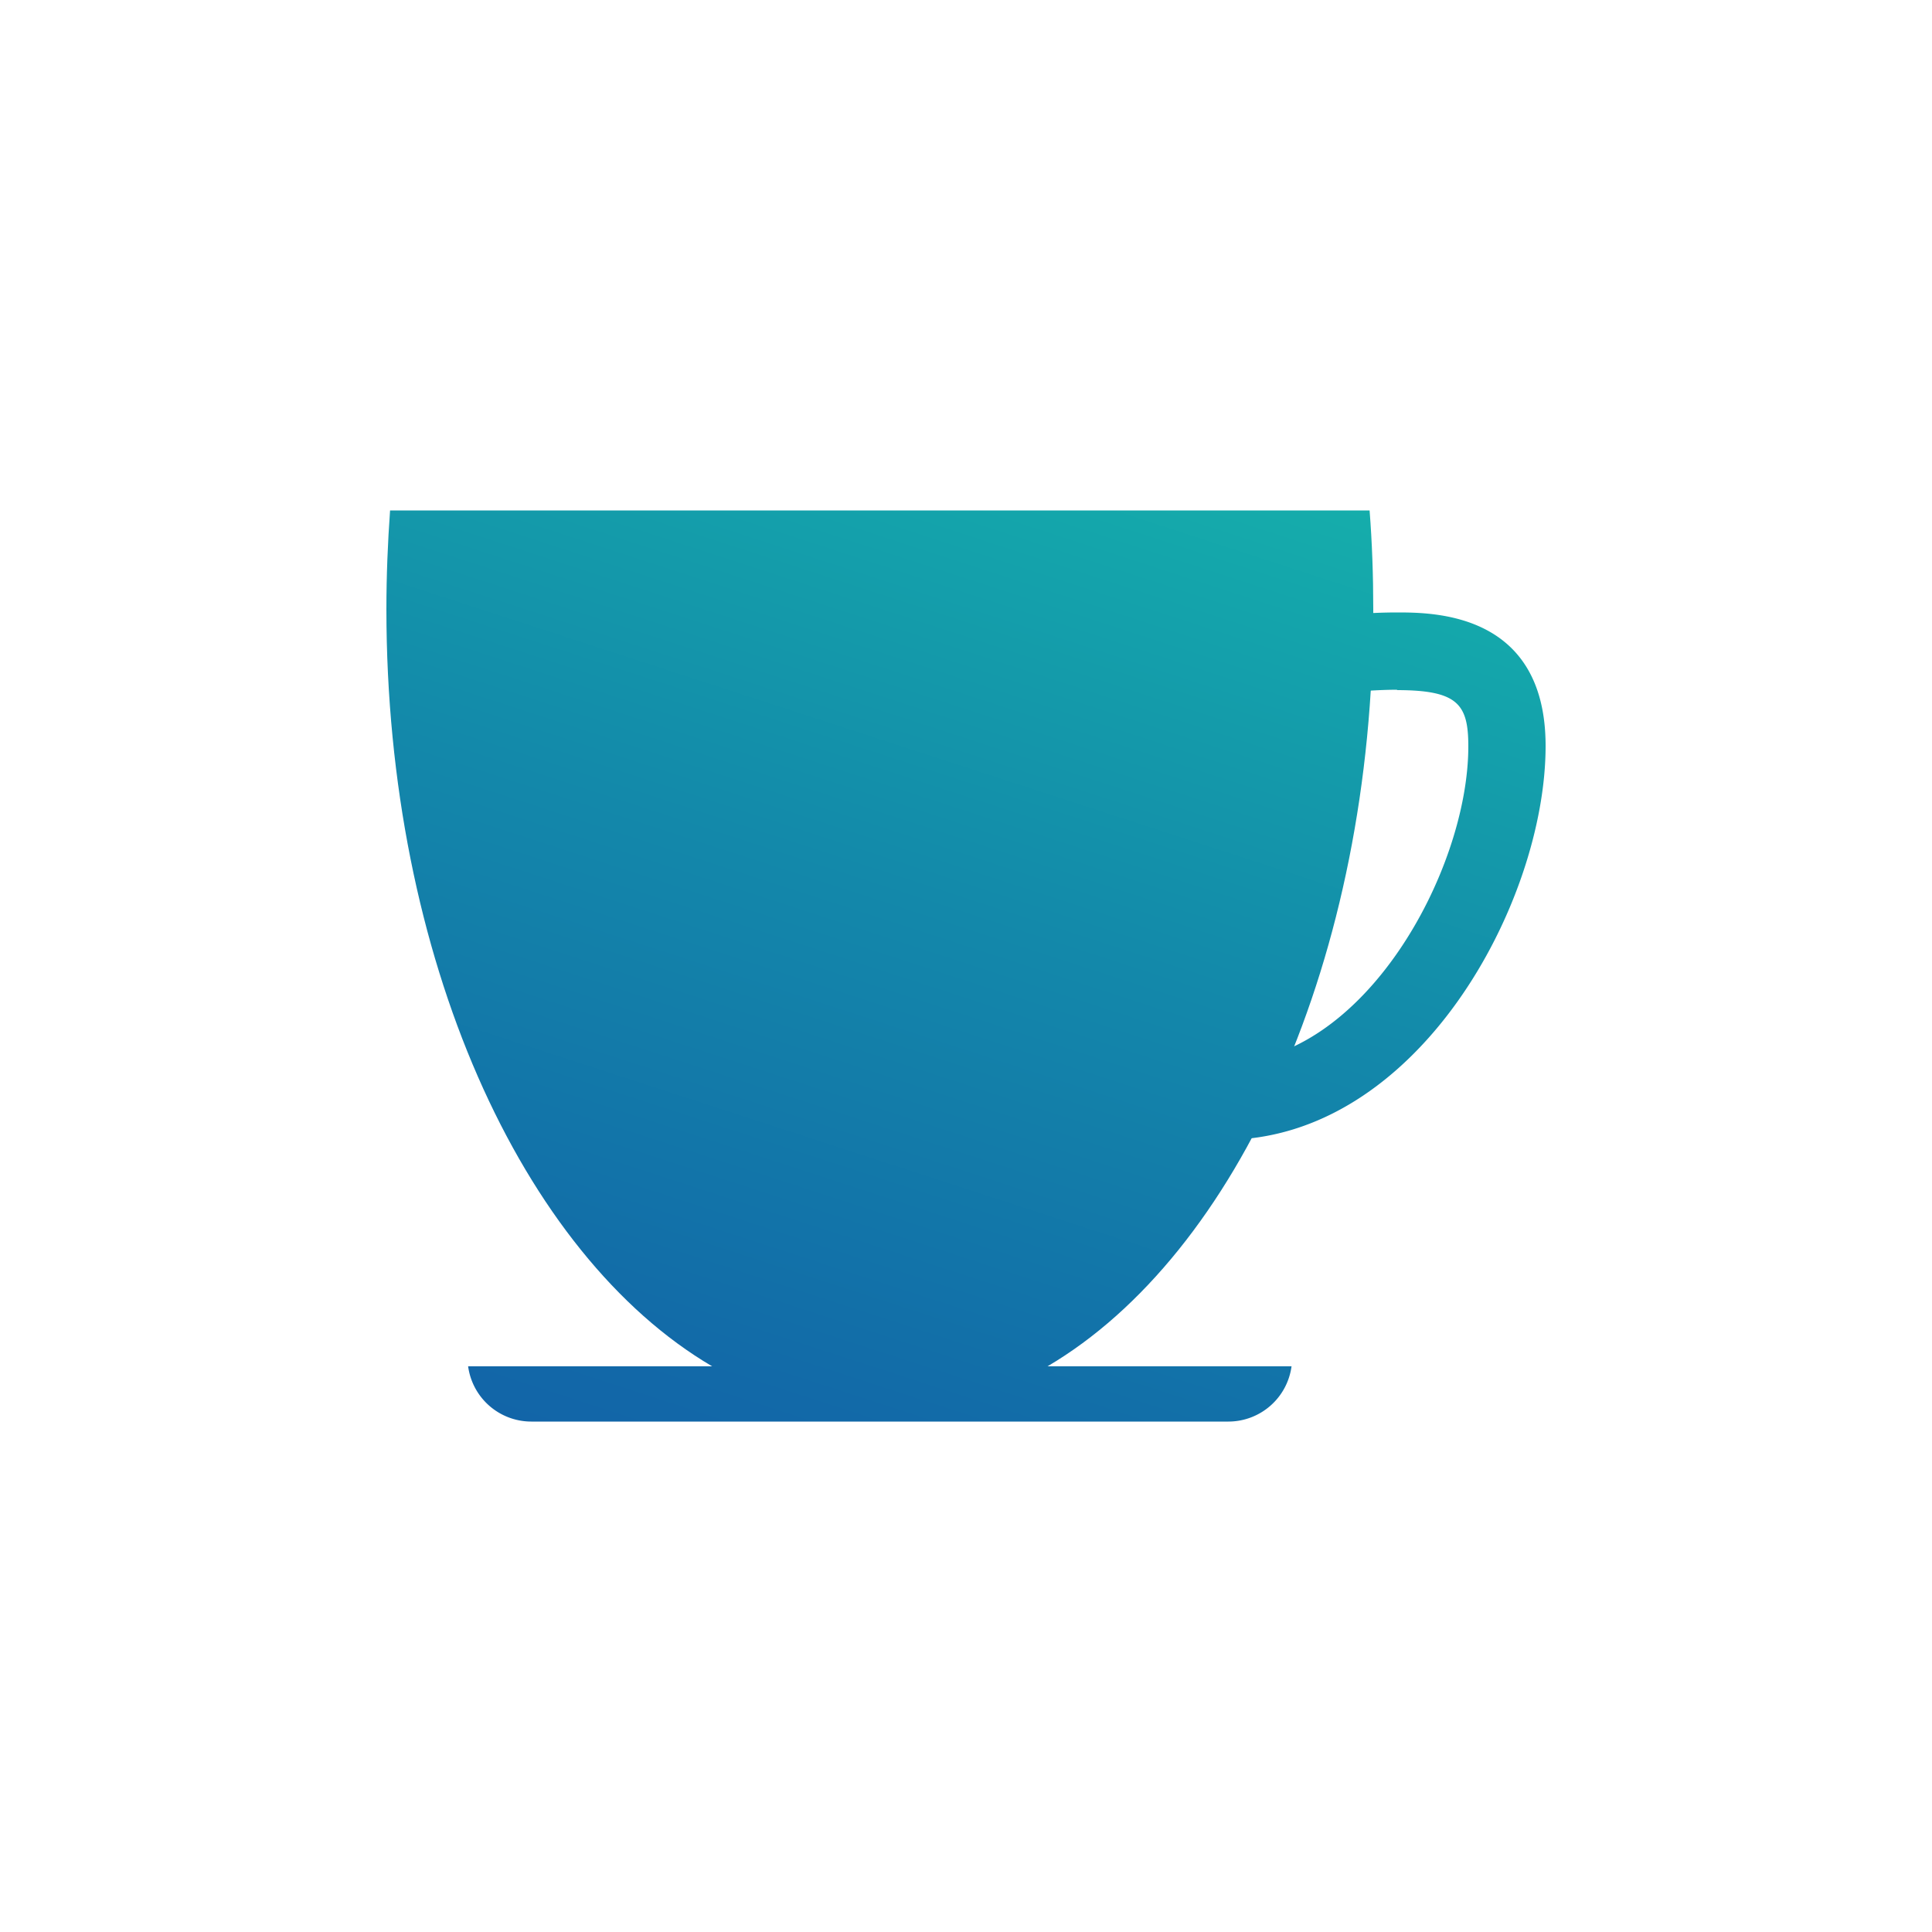
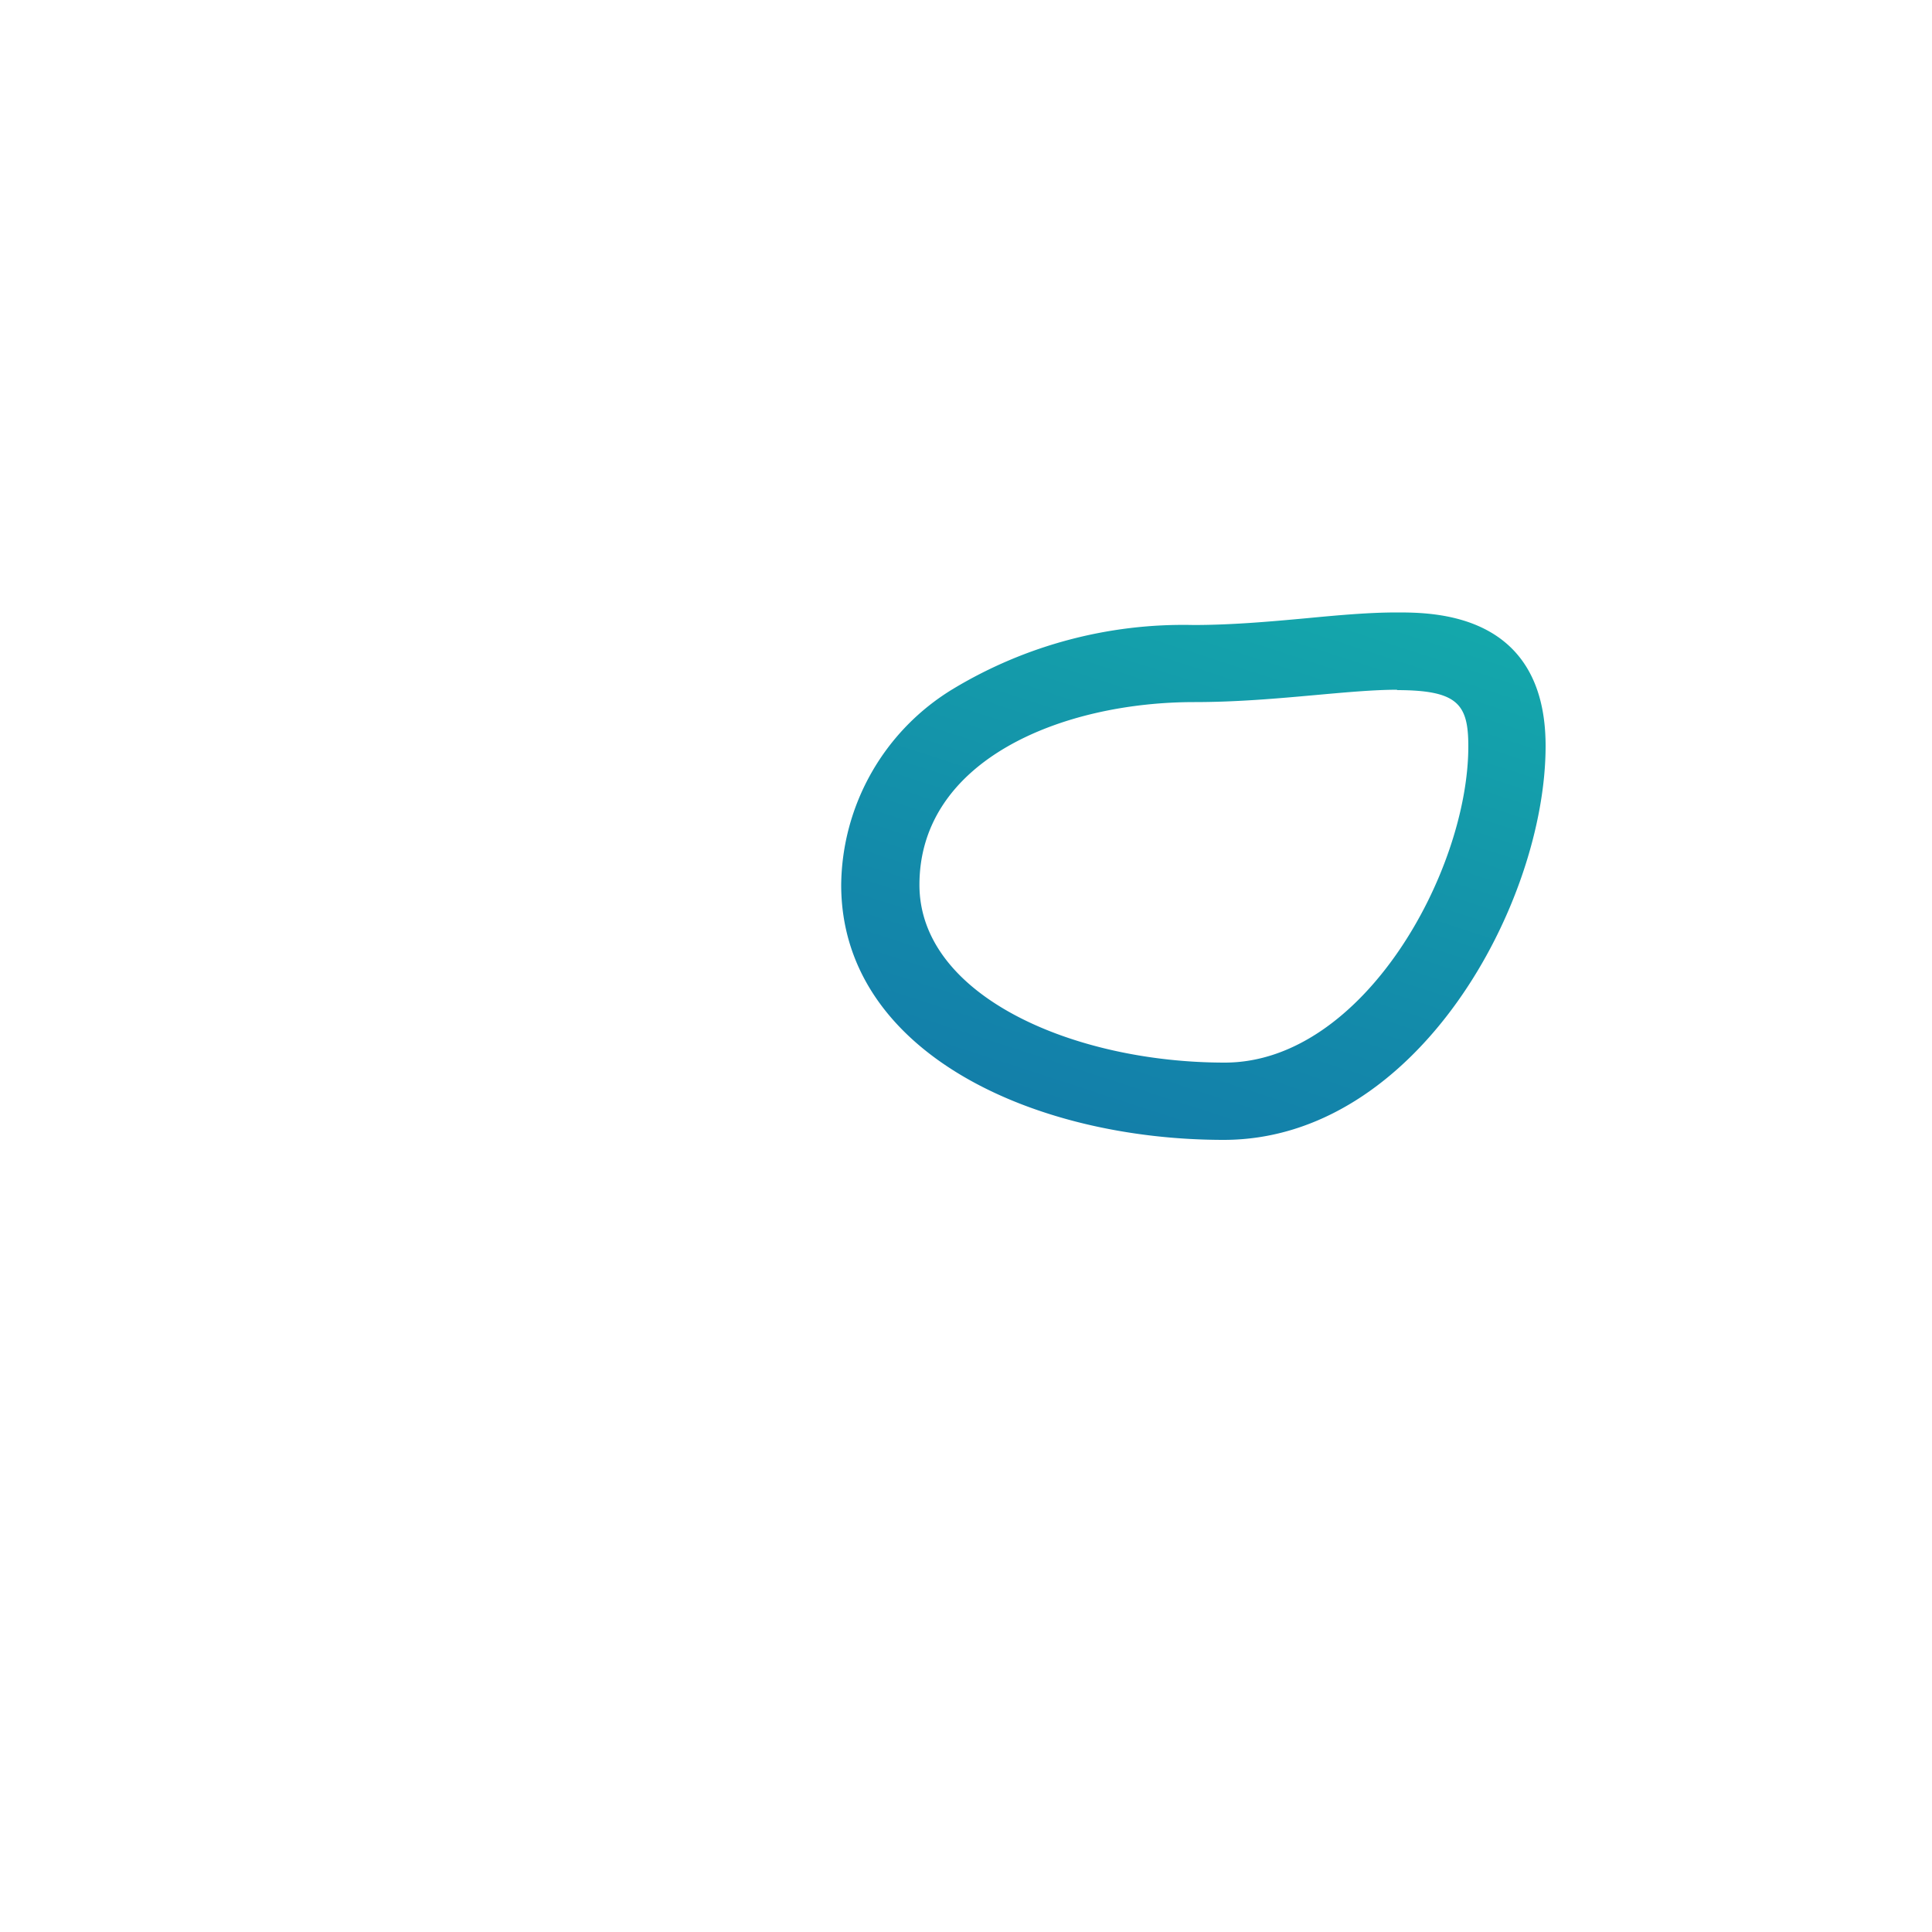
<svg xmlns="http://www.w3.org/2000/svg" xmlns:xlink="http://www.w3.org/1999/xlink" id="Ebene_1" data-name="Ebene 1" viewBox="0 0 100 100">
  <defs>
    <style>.cls-1{fill:url(#Unbenannter_Verlauf_24);}.cls-2{fill:url(#Unbenannter_Verlauf_24-2);}.cls-3{fill:url(#Unbenannter_Verlauf_24-3);}</style>
    <linearGradient id="Unbenannter_Verlauf_24" x1="68.52" y1="22.06" x2="46.36" y2="90.05" gradientUnits="userSpaceOnUse">
      <stop offset="0" stop-color="#458fcc" />
      <stop offset="0" stop-color="#15b2ab" />
      <stop offset="0.42" stop-color="#1388aa" />
      <stop offset="0.79" stop-color="#1269a8" />
      <stop offset="1" stop-color="#115ea8" />
    </linearGradient>
    <linearGradient id="Unbenannter_Verlauf_24-2" x1="51.4" y1="16.48" x2="29.25" y2="84.48" xlink:href="#Unbenannter_Verlauf_24" />
    <linearGradient id="Unbenannter_Verlauf_24-3" x1="62.11" y1="19.97" x2="39.95" y2="87.96" xlink:href="#Unbenannter_Verlauf_24" />
  </defs>
  <path class="cls-1" d="M63.34,59c-9.84,0-19.8-4.53-19.8-13.2a12,12,0,0,1,5.82-10.16,23.07,23.07,0,0,1,12.41-3.29c2,0,4-.18,5.85-.35,1.67-.16,3.24-.3,4.67-.3,1.91,0,7.71,0,7.71,6.91C80,46.75,73.36,59,63.34,59Zm9-23.3c-1.25,0-2.74.14-4.3.28-1.89.17-4,.36-6.22.36-6.86,0-14.23,3-14.23,9.46,0,5.76,8,9.2,15.8,9.2C70.57,55,76,45.08,76,38.63,76,36.45,75.46,35.72,72.29,35.72Z" />
-   <path class="cls-2" d="M36.86,70.72H54.22c9.83-5.79,16.86-21.15,16.86-39.19,0-1.73-.06-3.44-.19-5.11H20.19c-.12,1.67-.19,3.38-.19,5.11C20,49.57,27,64.93,36.86,70.72Z" />
-   <path class="cls-3" d="M24.23,70.72a3.3,3.3,0,0,0,3.27,2.86H63.58a3.3,3.3,0,0,0,3.27-2.86Z" />
</svg>